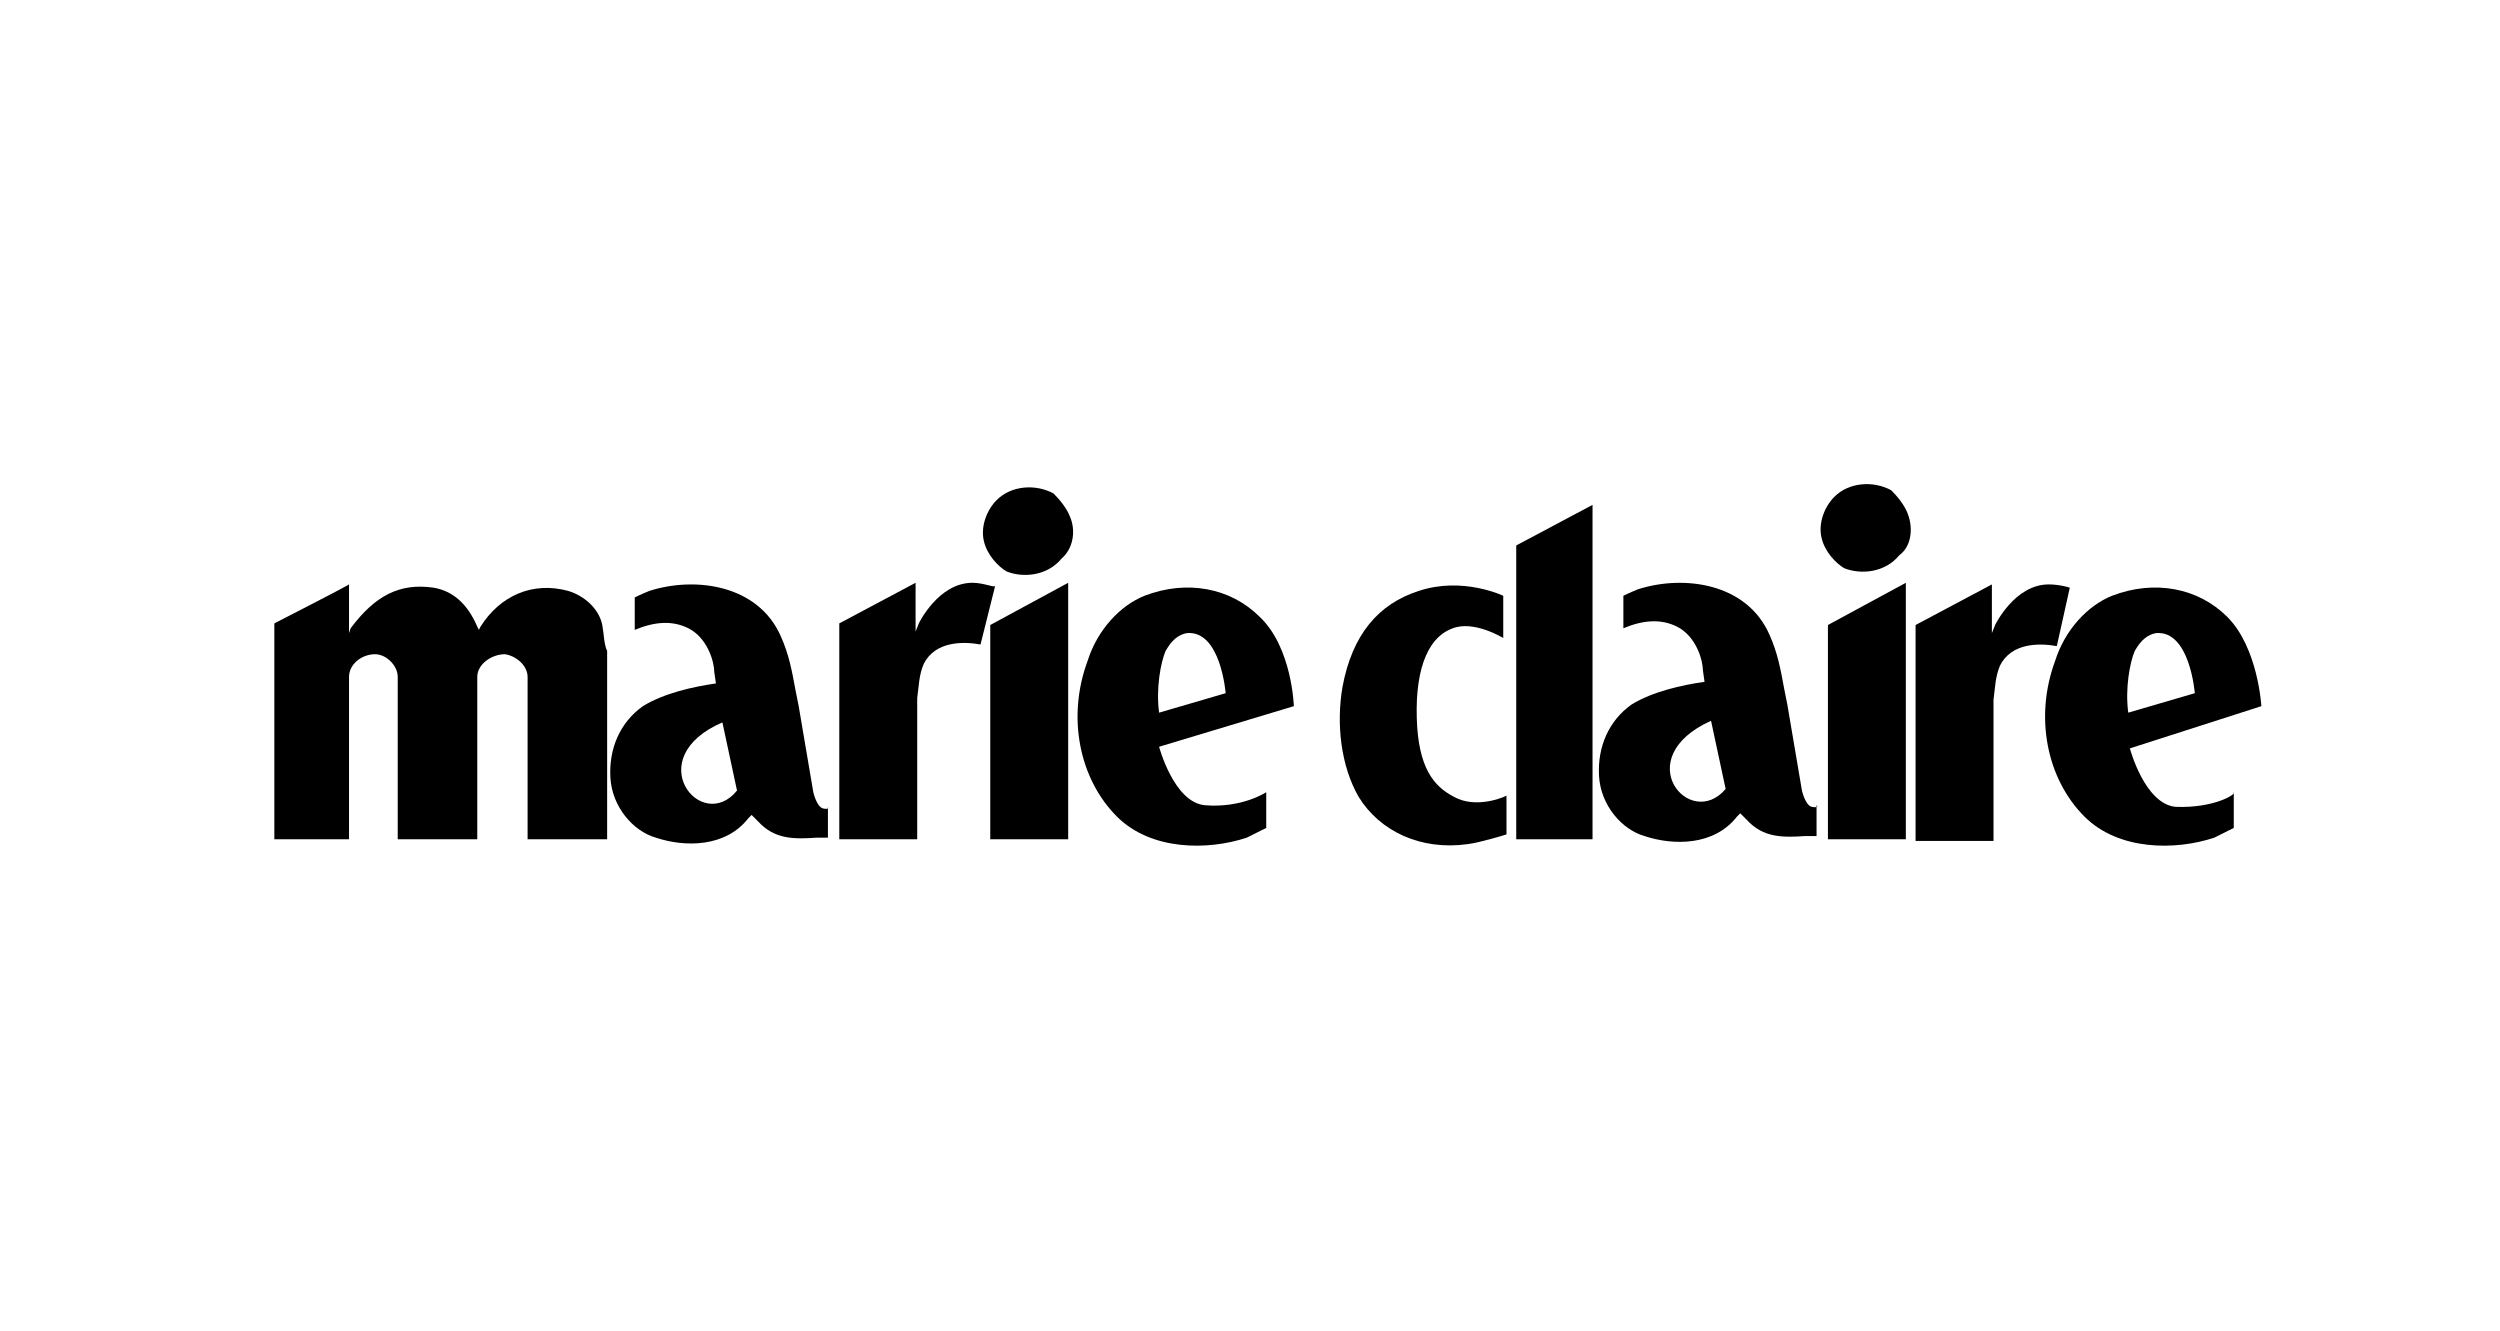
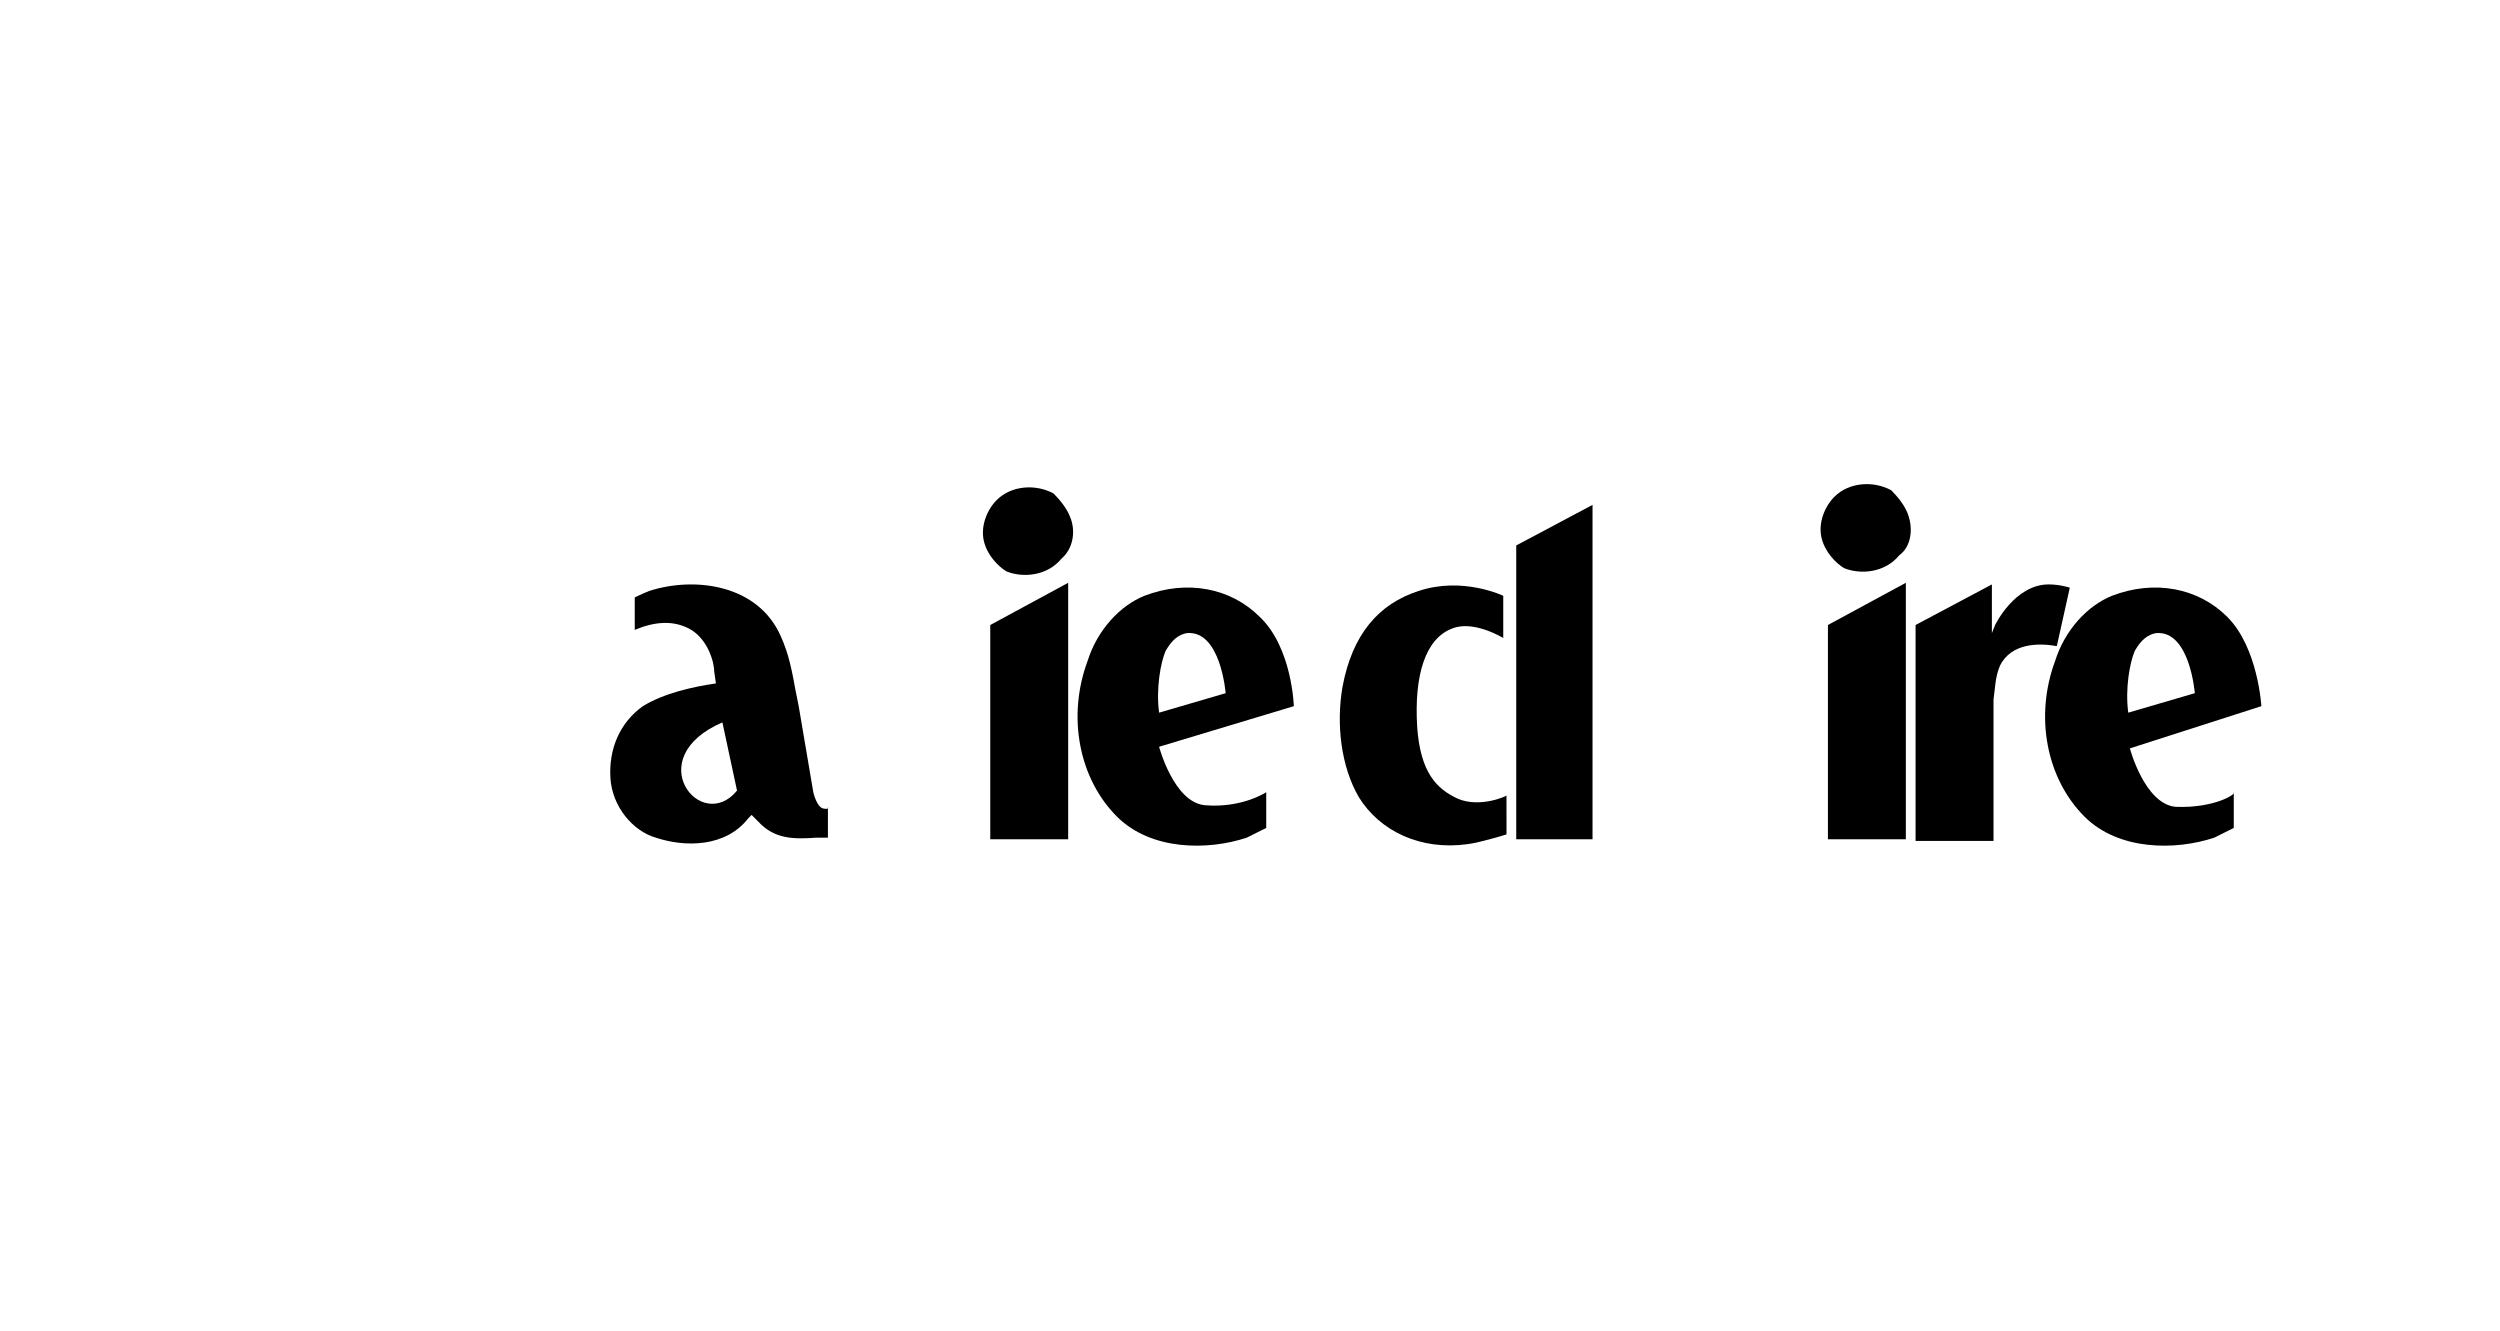
<svg xmlns="http://www.w3.org/2000/svg" version="1.1" id="Calque_1" x="0px" y="0px" viewBox="0 0 154 82" style="enable-background:new 0 0 154 82;" xml:space="preserve">
  <path d="M61,38.5v13.2h4.8V35.9L61,38.5z" />
  <path d="M65.9,31.8c-0.2-0.5-0.6-1-1-1.4c-1.1-0.6-2.6-0.5-3.5,0.4c-0.6,0.6-1,1.6-0.8,2.5c0.2,0.9,0.9,1.6,1.4,1.9  c1,0.4,2.5,0.3,3.4-0.8C66.1,33.8,66.3,32.7,65.9,31.8z" />
-   <path d="M37.1,38.5c-0.2-1-1.1-1.8-2.1-2.1c-2.2-0.6-4.2,0.3-5.4,2.2l-0.1,0.2l-0.1-0.2c-0.6-1.4-1.5-2.2-2.7-2.4  c-2.1-0.3-3.6,0.5-5.1,2.5L21.5,39v-3c-0.3,0.2-4.6,2.4-4.6,2.4v13.3h4.6v-10c0-0.8,0.8-1.4,1.6-1.4c0.7,0,1.4,0.7,1.4,1.4  c0,0,0,9.8,0,10h4.9c0-0.2,0-10,0-10c0-0.8,0.9-1.4,1.7-1.4c0.7,0.1,1.4,0.7,1.4,1.4v10h4.9V40.1C37.2,39.7,37.2,39,37.1,38.5z" />
  <path d="M50.7,49.8c-0.4-0.1-0.6-1-0.6-1l-0.9-5.3l-0.2-1c-0.2-1.1-0.4-2.2-0.9-3.3c-1.4-3.2-5.3-3.7-8.1-2.8  c-0.5,0.2-0.9,0.4-0.9,0.4v2c1.2-0.5,2.3-0.6,3.3-0.1c1.2,0.6,1.6,2.1,1.6,2.7l0.1,0.7c-1.4,0.2-3.2,0.6-4.5,1.4  c-1.4,1-2.1,2.6-2,4.4c0.1,1.8,1.4,3.3,2.8,3.7c1.8,0.6,4.3,0.6,5.7-1.2l0.2-0.2l0.4,0.4c1,1.1,2.2,1.1,3.6,1h0.7v-1.9  C51.1,49.9,50.7,49.8,50.7,49.8z M44.5,44.5l0.9,4.2C43.2,51.4,39.4,46.7,44.5,44.5z" />
-   <path d="M59.9,35.9c-2.1,0-3.3,2.5-3.3,2.5l-0.2,0.5v-0.3v-2.7l-4.7,2.5v13.3h4.8v-8.4v-0.3c0.1-0.7,0.1-1.4,0.4-2.1  c0.7-1.4,2.4-1.4,3.5-1.2l0.9-3.6C61.2,36.2,60.6,35.9,59.9,35.9z" />
  <path d="M127.5,36.2c0,0-0.6-0.2-1.3-0.2c-2.1,0-3.3,2.5-3.3,2.5l-0.2,0.5v-0.3v-2.7l-4.7,2.5v13.3h4.8v-8.4v-0.3  c0.1-0.7,0.1-1.4,0.4-2.1c0.7-1.4,2.4-1.4,3.5-1.2L127.5,36.2z" />
  <path d="M117.5,31.6c-0.2-0.5-0.6-1-1-1.4c-1.1-0.6-2.6-0.5-3.5,0.4c-0.6,0.6-1,1.6-0.8,2.5c0.2,0.9,0.9,1.6,1.4,1.9  c1,0.4,2.5,0.3,3.4-0.8C117.7,33.7,117.9,32.6,117.5,31.6z" />
  <path d="M134,49.7c-1.9-0.2-2.8-3.6-2.8-3.6l8.1-2.6c0,0-0.2-3.6-2.1-5.5c-1.8-1.8-4.5-2.3-7.1-1.3c-1.5,0.6-2.9,2.1-3.5,4  c-1.3,3.5-0.5,7.3,1.8,9.6c2.1,2.1,5.6,2.1,8,1.3l1.2-0.6v-2.2C137.8,48.9,136.4,49.8,134,49.7z M131.1,43.9  c-0.2-1.5,0.1-3.1,0.4-3.8c0.4-0.7,0.8-1,1.3-1.1c2.1-0.2,2.4,3.7,2.4,3.7L131.1,43.9z" />
  <path d="M112.6,38.5v13.2h4.8V35.9L112.6,38.5z" />
  <path d="M77.6,38c-1.8-1.8-4.5-2.3-7.1-1.3c-1.5,0.6-2.9,2.1-3.5,4c-1.3,3.5-0.5,7.3,1.8,9.6c2.1,2.1,5.6,2.1,8,1.3L78,51v-2.2  c0,0-1.5,1-3.8,0.8c-1.9-0.2-2.8-3.6-2.8-3.6l8.3-2.5C79.7,43.5,79.6,39.9,77.6,38z M71.4,43.9c-0.2-1.5,0.1-3.1,0.4-3.8  c0.4-0.7,0.8-1,1.3-1.1c2.1-0.2,2.4,3.7,2.4,3.7L71.4,43.9z" />
  <path d="M89.8,49.2c-1.3-0.6-2.3-1.6-2.5-4.4c-0.2-3.2,0.5-5.5,2.2-6.1c1.3-0.5,3.1,0.6,3.1,0.6v-2.6c0,0-2.5-1.2-5.2-0.3  c-2.5,0.8-4.1,2.7-4.7,5.9c-0.4,2.3-0.1,4.9,1,6.8c1.3,2.1,3.8,3.3,6.7,2.9c0.8-0.1,2.4-0.6,2.4-0.6V49C92.9,49,91.2,49.8,89.8,49.2  z" />
-   <path d="M111.6,49.7c-0.4-0.1-0.6-1-0.6-1l-0.9-5.3l-0.2-1c-0.2-1.1-0.4-2.2-0.9-3.3c-1.4-3.2-5.3-3.7-8.1-2.8  c-0.5,0.2-0.9,0.4-0.9,0.4v2c1.2-0.5,2.3-0.6,3.3-0.1c1.2,0.6,1.6,2.1,1.6,2.7l0.1,0.7c-1.4,0.2-3.2,0.6-4.5,1.4  c-1.4,1-2.1,2.6-2,4.4c0.1,1.8,1.4,3.3,2.8,3.7c1.8,0.6,4.3,0.6,5.7-1.2l0.2-0.2l0.4,0.4c1,1.1,2.2,1.1,3.6,1h0.7v-1.9  C112.1,49.8,111.6,49.7,111.6,49.7z M105.4,44.4l0.9,4.2C104.1,51.2,100.3,46.7,105.4,44.4z" />
  <path d="M93.4,51.7h4.7V31.1l-4.7,2.5V51.7z" />
</svg>